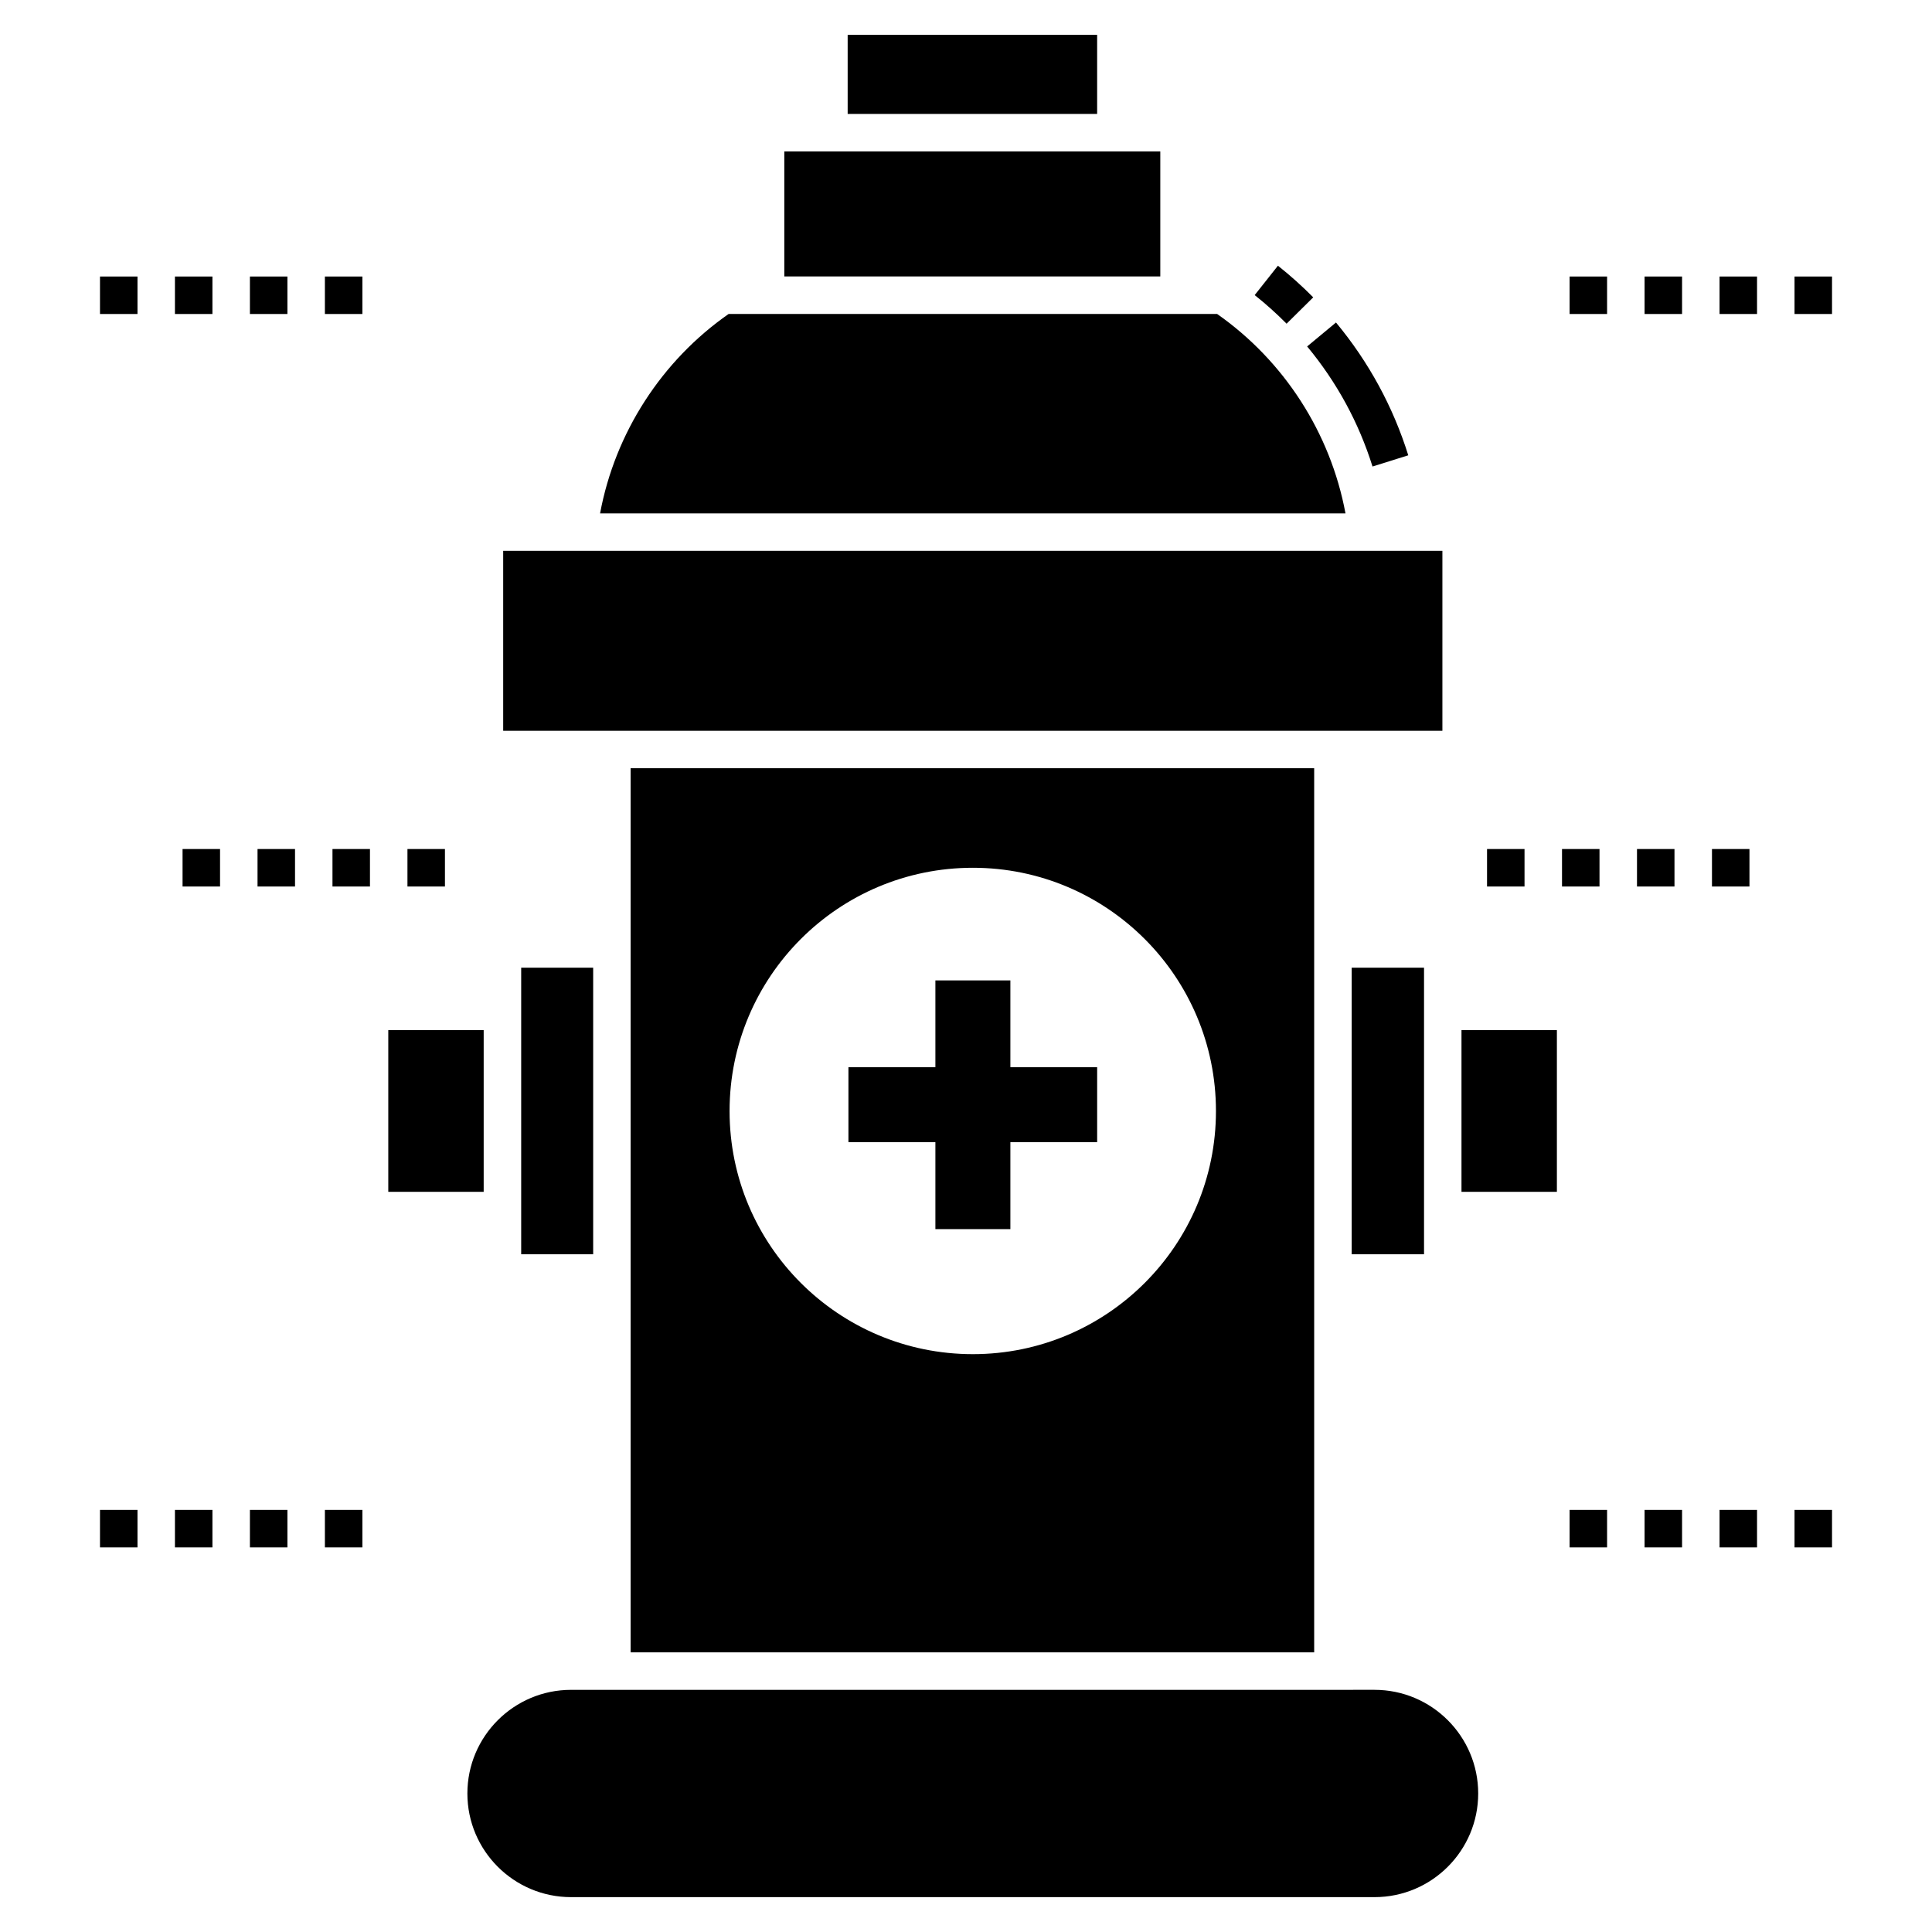
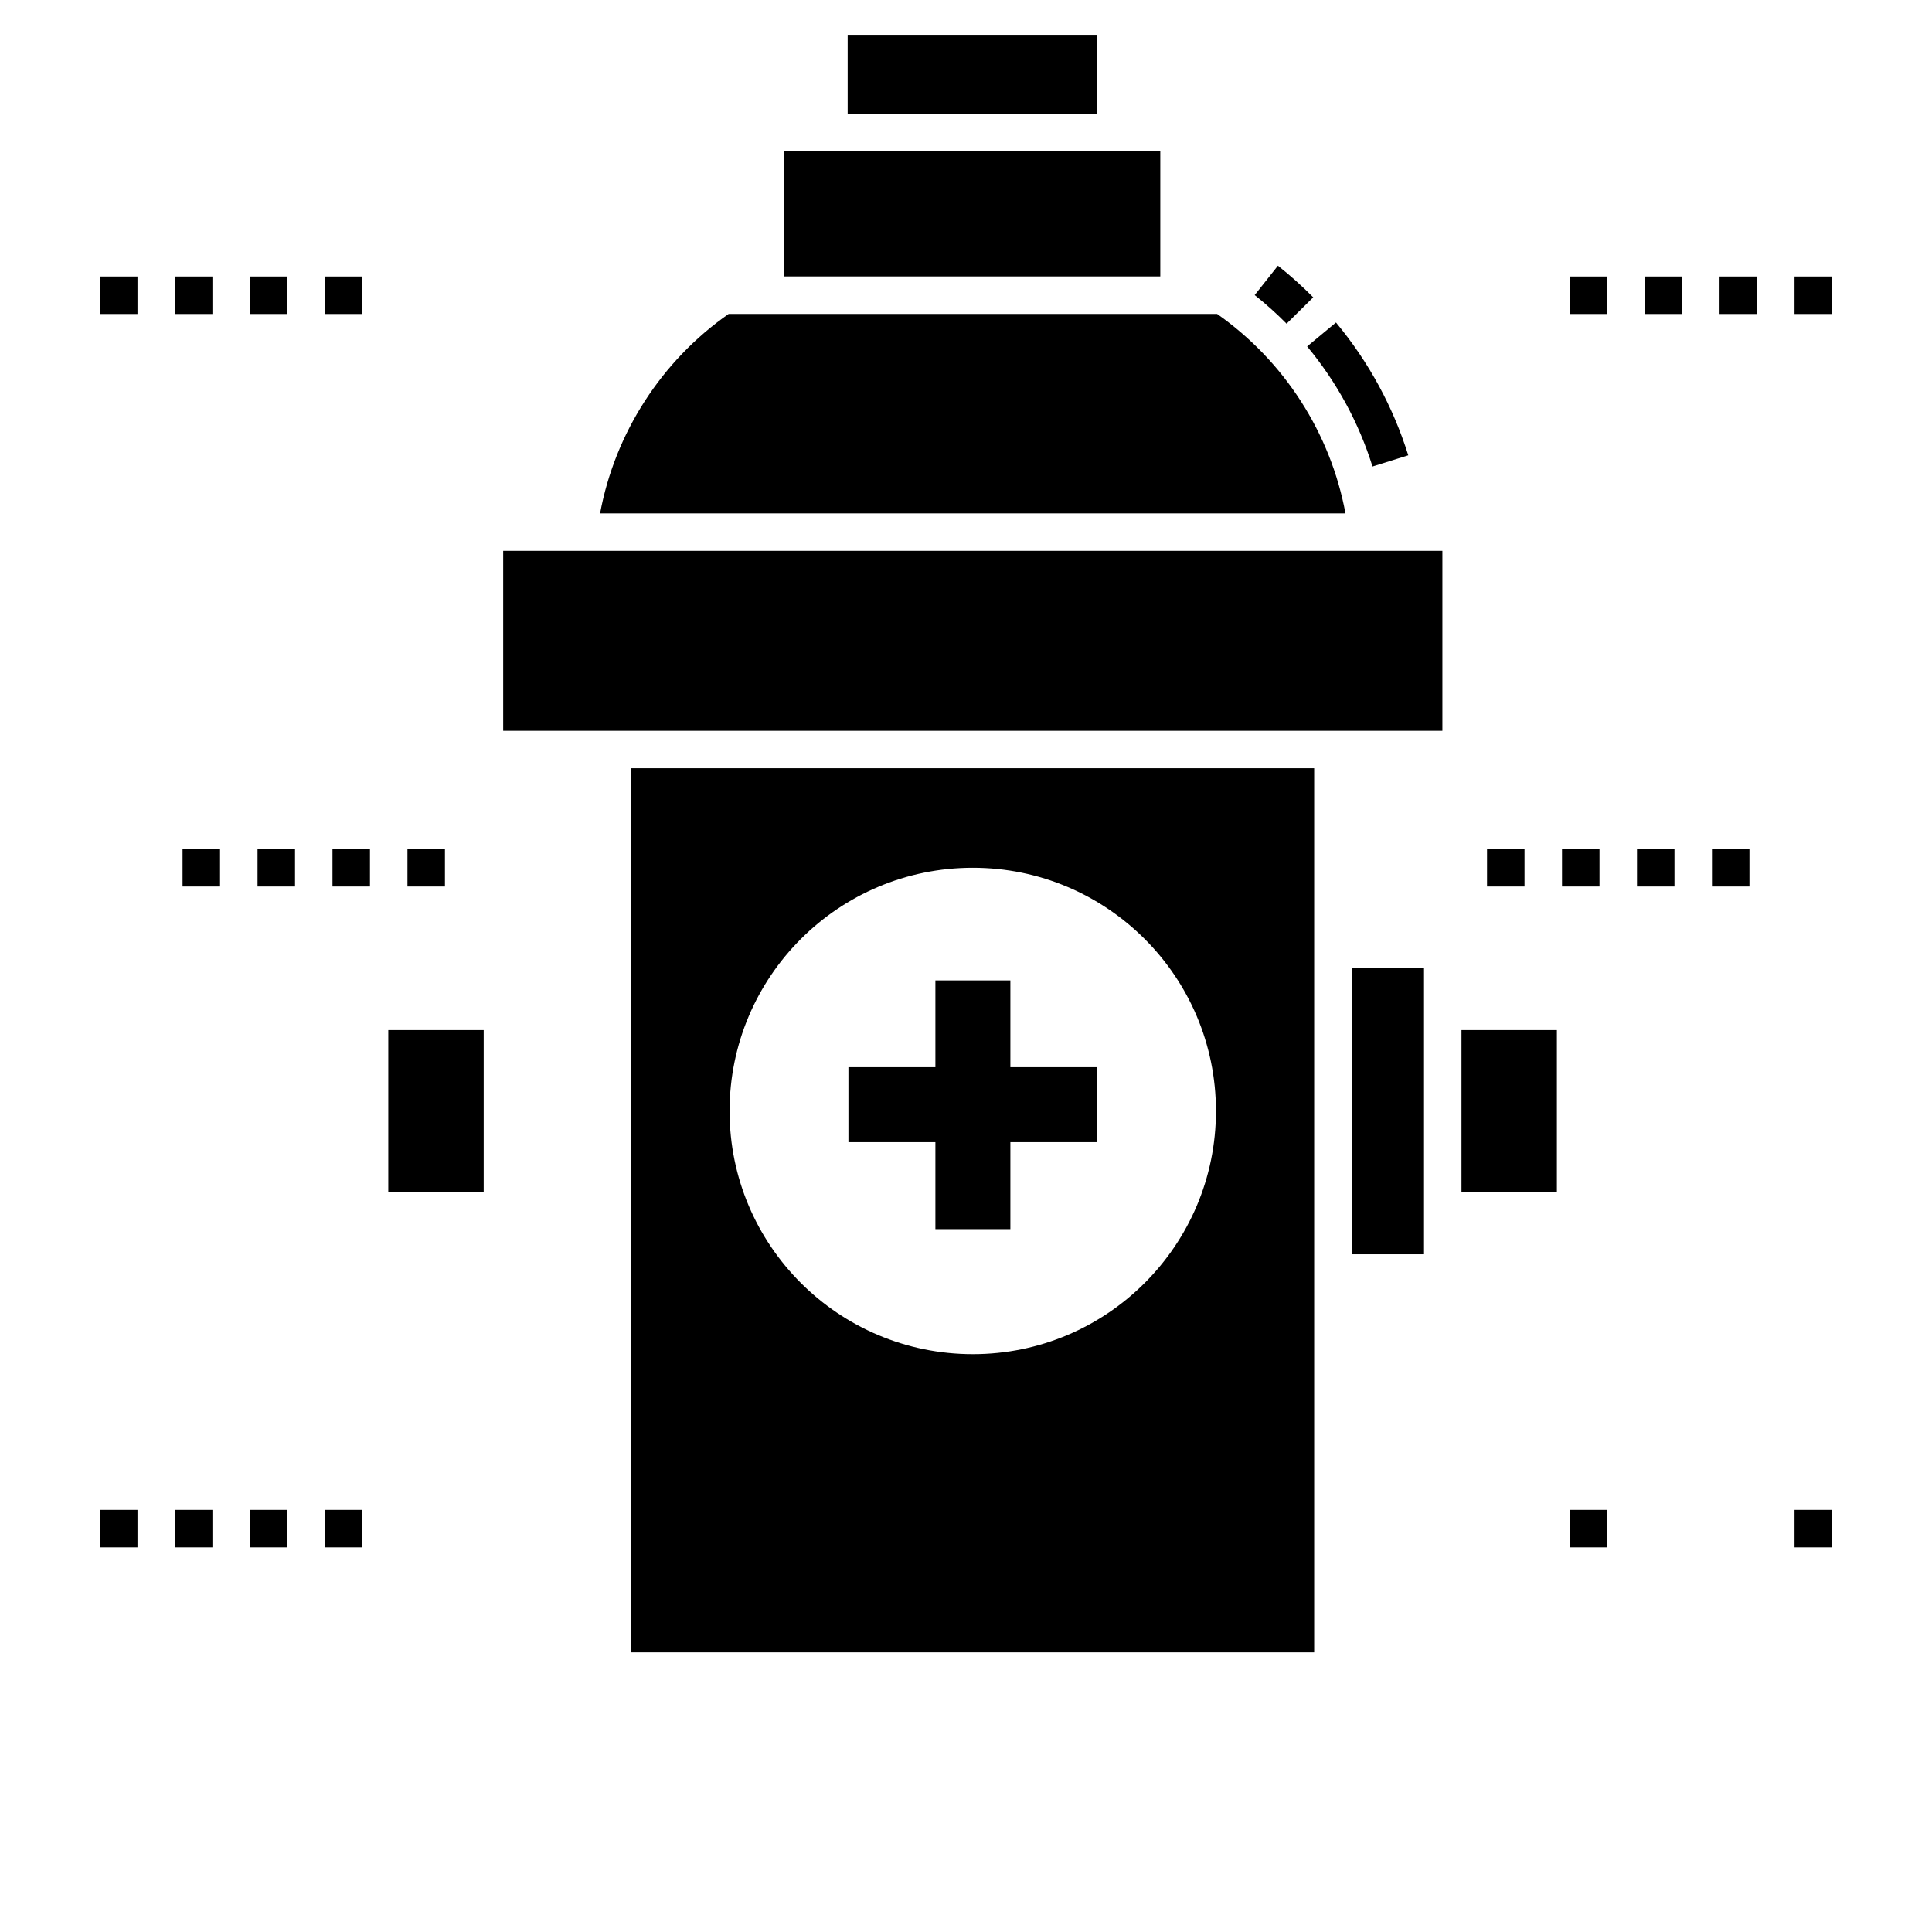
<svg xmlns="http://www.w3.org/2000/svg" fill="#000000" width="800px" height="800px" version="1.1" viewBox="144 144 512 512">
  <g>
-     <path d="m295.33 646.76h212.94c15.148 0 27.469-12.32 27.469-27.469 0-15.148-12.316-27.469-27.469-27.469l-212.94 0.004c-15.148 0-27.469 12.316-27.469 27.469 0 15.148 12.32 27.465 27.469 27.465z" />
    <path d="m492.27 581.89v-234.3h-181.15v234.3zm-90.453-207.92c35.562 0 64.422 28.859 64.422 64.473 0 35.566-28.859 64.422-64.422 64.422-35.613 0-64.473-28.859-64.473-64.422 0-35.617 28.859-64.473 64.473-64.473z" />
    <path d="m391.89 469.73h19.871v-23.047h22.996v-19.867h-22.996v-22.996h-19.871v22.996h-23.047v19.867h23.047z" />
    <path d="m277.35 289.98h248.9v47.684h-248.9z" />
    <path d="m507.73 267.63 9.477-2.969c-4.035-12.898-10.48-24.742-19.156-35.195l-7.644 6.344c7.848 9.453 13.676 20.16 17.324 31.82z" />
    <path d="m492.02 222.8c-2.953-2.984-6.098-5.805-9.355-8.383l-6.16 7.789c2.941 2.328 5.781 4.879 8.453 7.578z" />
    <path d="m466.54 227.2h-129.44c-17.734 12.367-30.102 31.492-34.074 52.852h197.54c-3.973-21.359-16.293-40.438-34.023-52.852z" />
    <path d="m351.85 184.13h99.641v33.129h-99.641z" />
    <path d="m368.64 153.23h66.113v20.961h-66.113z" />
    <path d="m502.21 400.45h19.172v75.945h-19.172z" />
    <path d="m531.31 416.98h25.281v42.867h-25.281z" />
-     <path d="m282.12 400.45h19.074v75.945h-19.074z" />
    <path d="m246.9 416.98h25.281v42.867h-25.281z" />
    <path d="m190.36 217.28h9.934v9.934h-9.934z" />
    <path d="m210.23 217.28h9.934v9.934h-9.934z" />
    <path d="m170.5 217.28h9.934v9.934h-9.934z" />
    <path d="m230.1 217.28h9.934v9.934h-9.934z" />
    <path d="m251.98 369h9.934v9.934h-9.934z" />
    <path d="m212.25 369h9.934v9.934h-9.934z" />
    <path d="m232.11 369h9.934v9.934h-9.934z" />
    <path d="m192.38 369h9.934v9.934h-9.934z" />
    <path d="m190.36 544.14h9.934v9.934h-9.934z" />
    <path d="m230.1 544.14h9.934v9.934h-9.934z" />
    <path d="m210.23 544.14h9.934v9.934h-9.934z" />
    <path d="m170.5 544.14h9.934v9.934h-9.934z" />
    <path d="m619.57 217.28h9.934v9.934h-9.934z" />
    <path d="m599.7 217.28h9.934v9.934h-9.934z" />
    <path d="m579.83 217.28h9.934v9.934h-9.934z" />
    <path d="m559.96 217.28h9.934v9.934h-9.934z" />
    <path d="m577.82 369h9.934v9.934h-9.934z" />
    <path d="m597.69 369h9.934v9.934h-9.934z" />
    <path d="m538.08 369h9.934v9.934h-9.934z" />
    <path d="m557.95 369h9.934v9.934h-9.934z" />
-     <path d="m599.7 544.14h9.934v9.934h-9.934z" />
-     <path d="m579.83 544.14h9.934v9.934h-9.934z" />
    <path d="m559.96 544.14h9.934v9.934h-9.934z" />
    <path d="m619.57 544.14h9.934v9.934h-9.934z" />
  </g>
</svg>